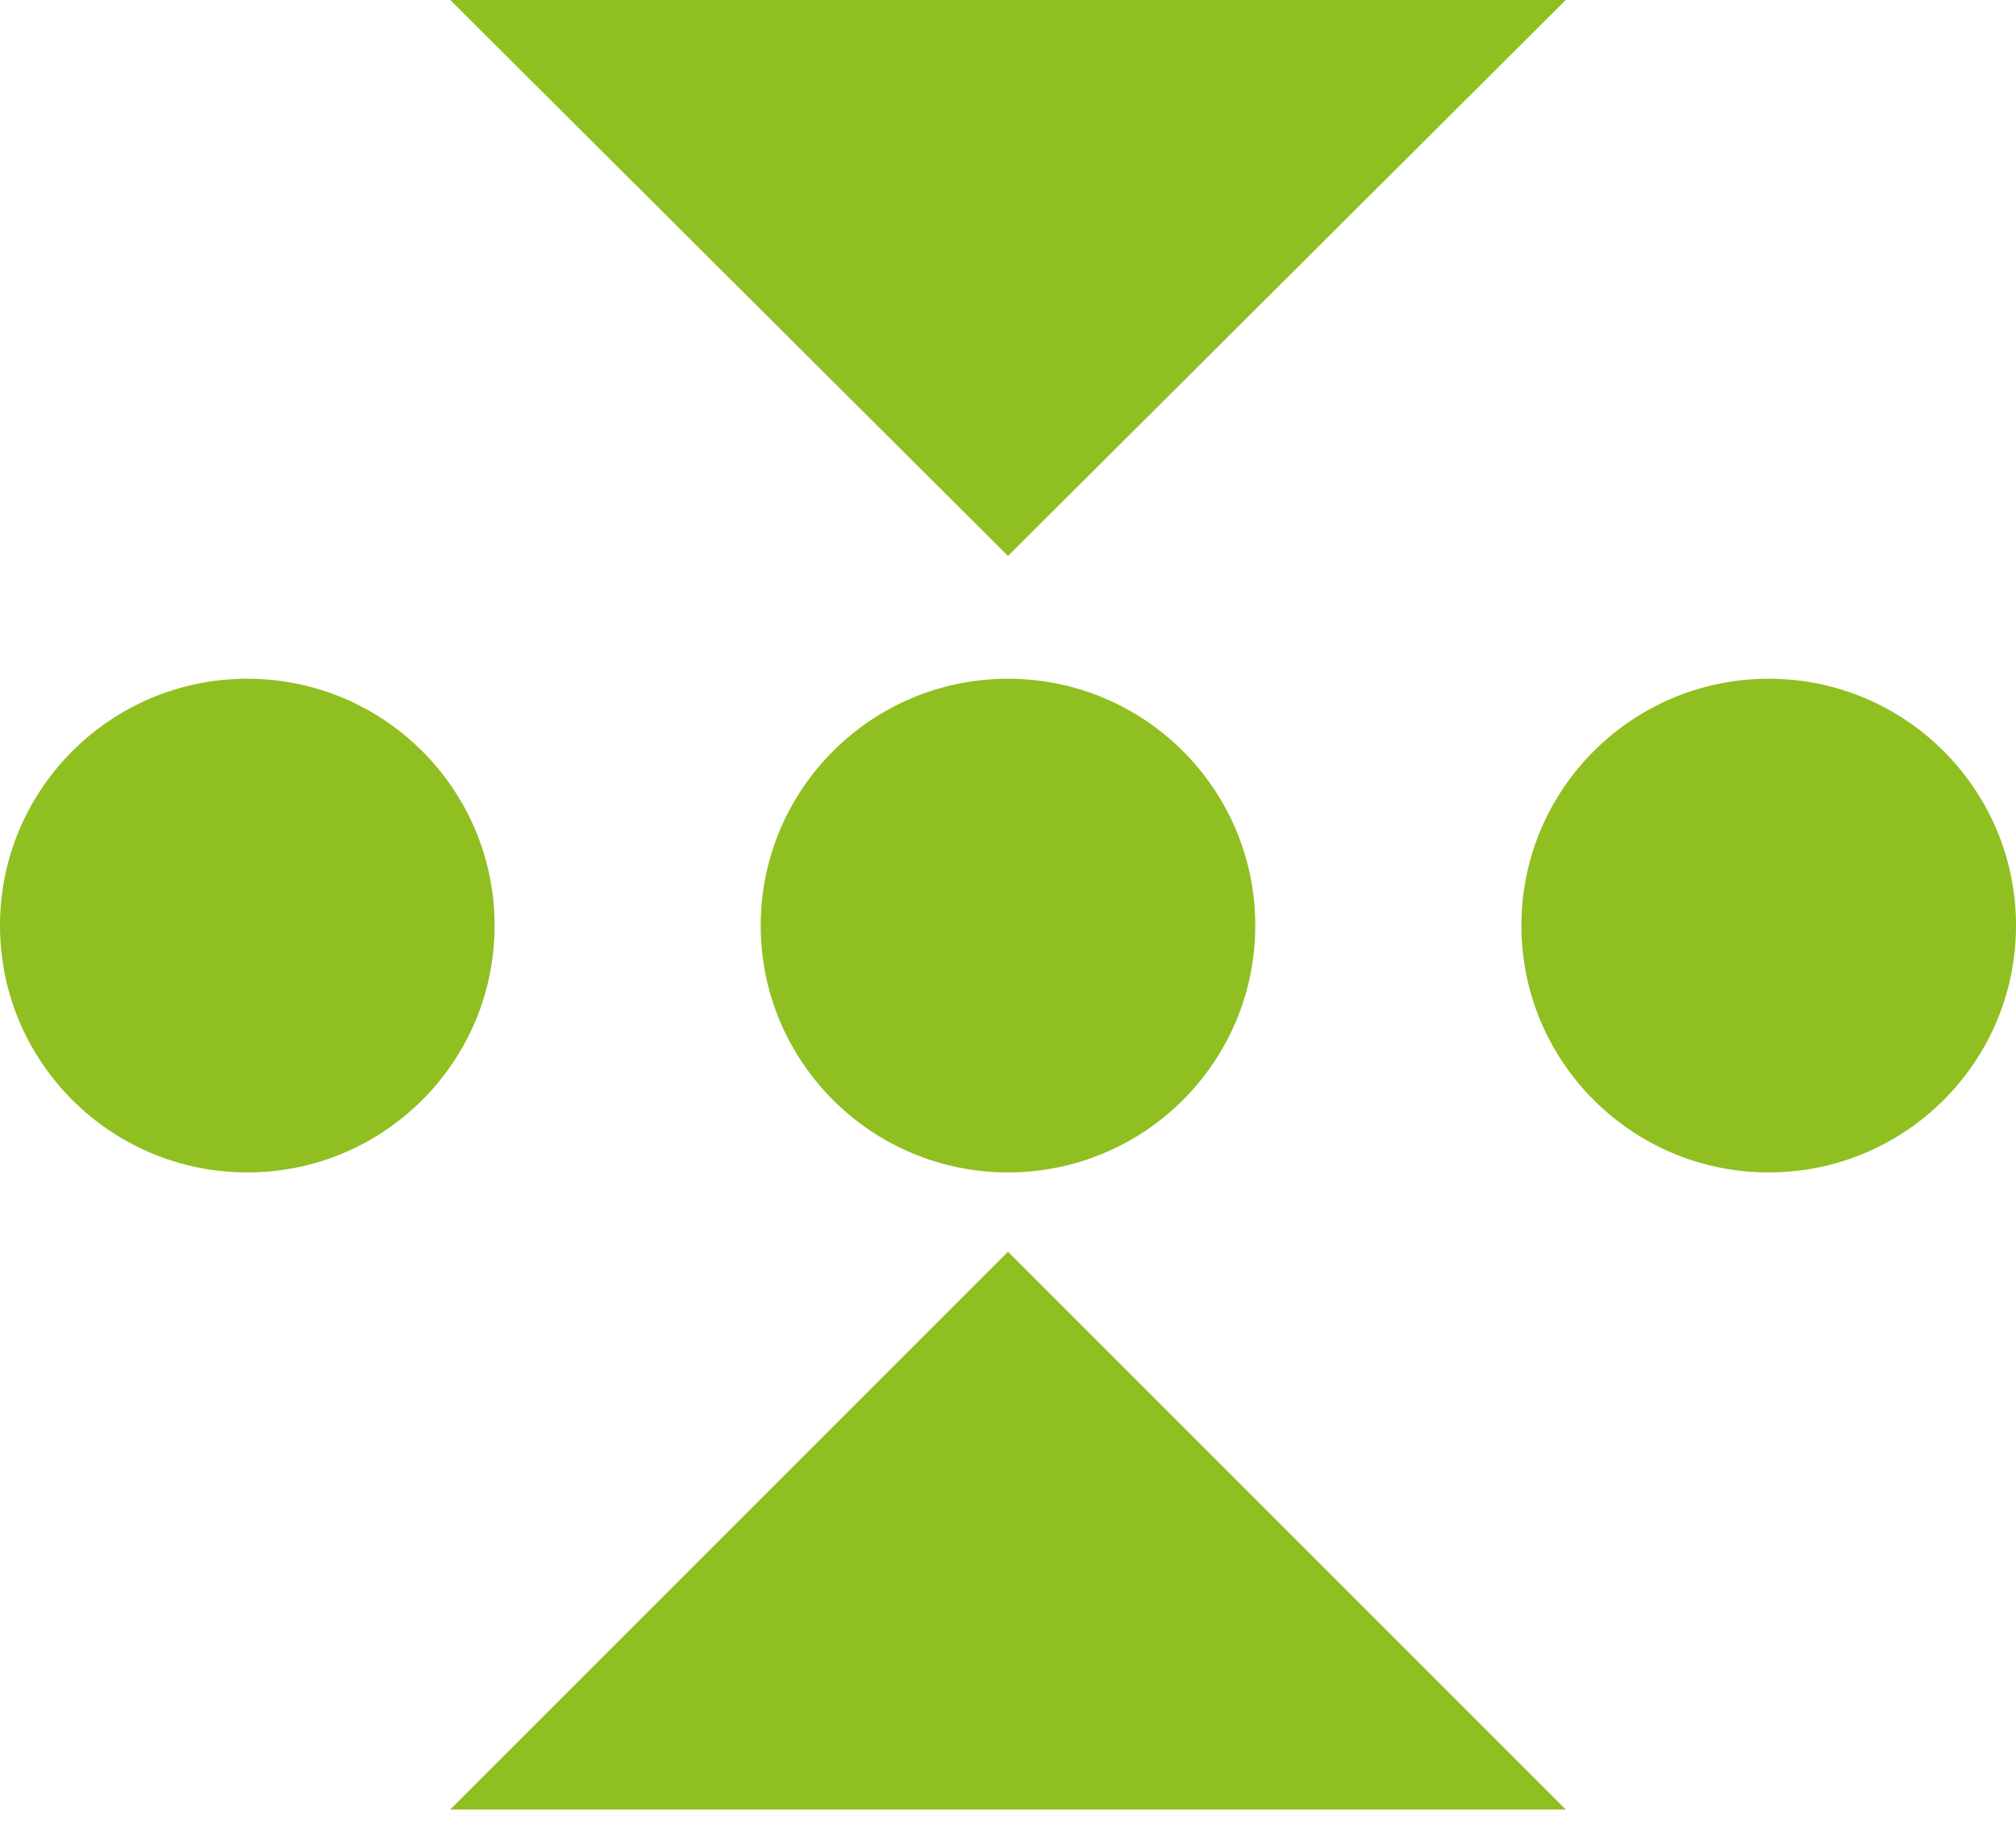
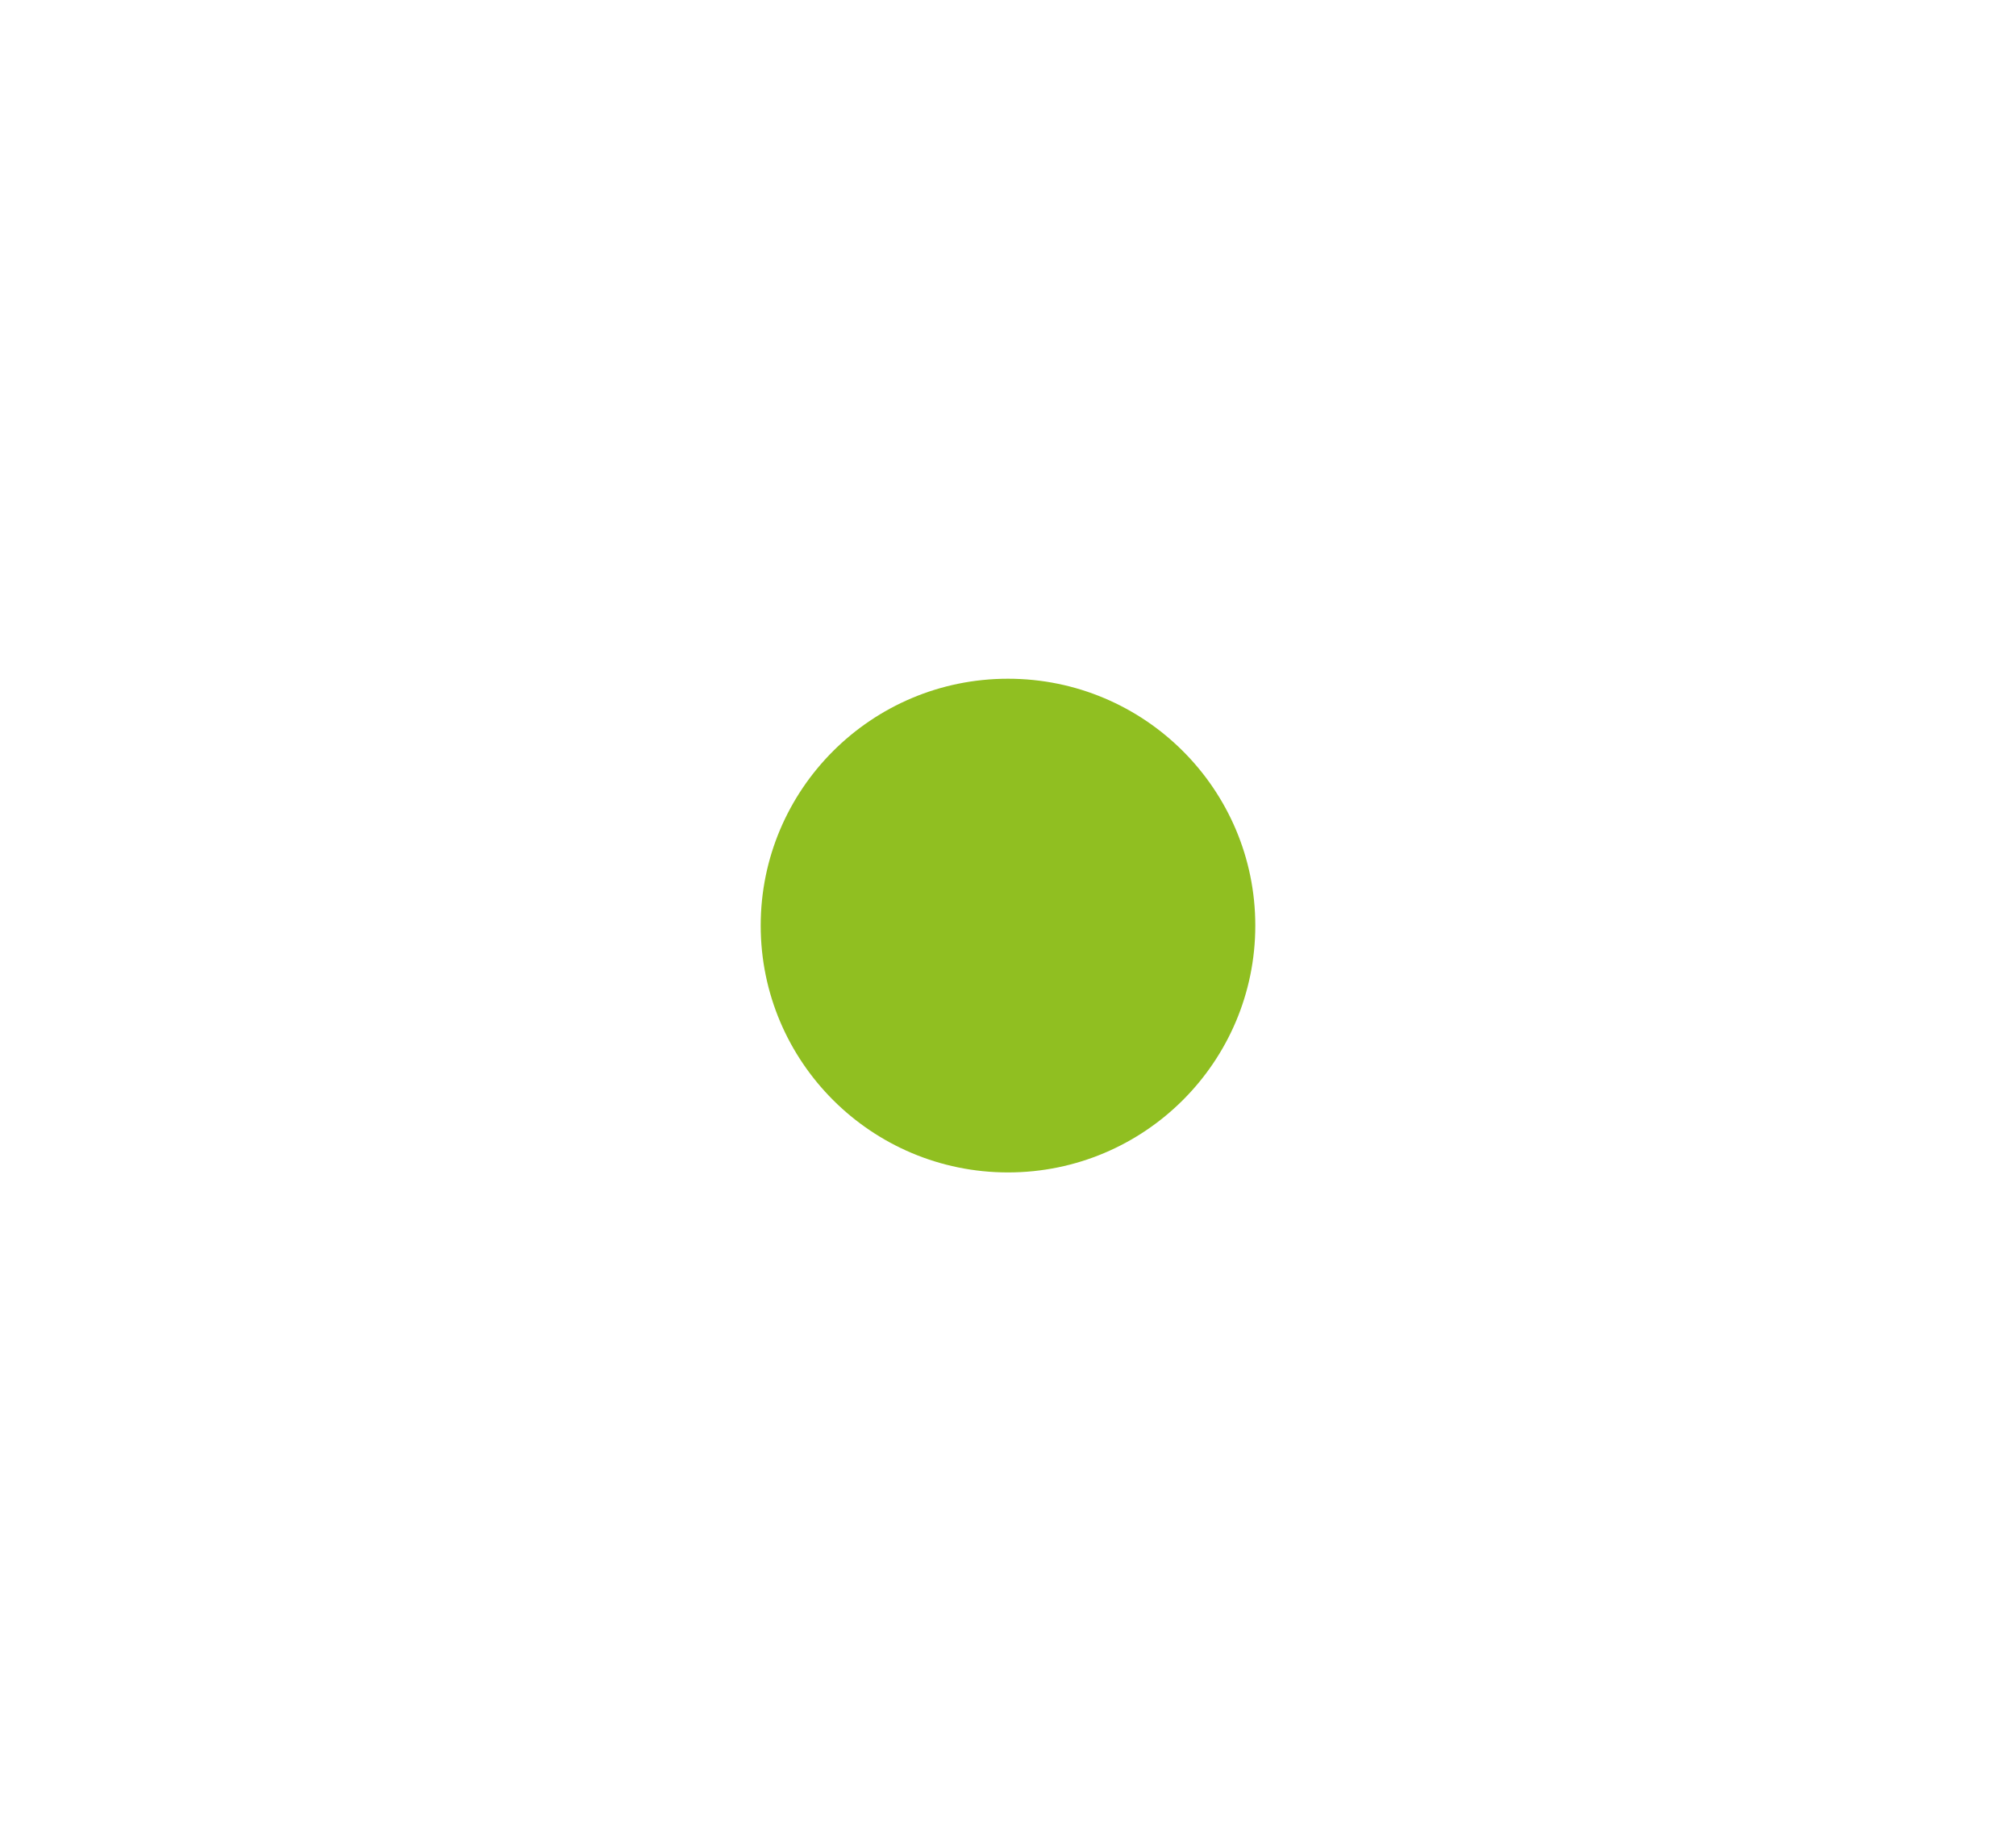
<svg xmlns="http://www.w3.org/2000/svg" id="a" viewBox="0 0 45 41">
  <defs>
    <style>.c{fill:none;}.d{fill:#90bf21;}.e{clip-path:url(#b);}</style>
    <clipPath id="b">
      <rect class="c" width="45" height="40.38" />
    </clipPath>
  </defs>
  <g class="e">
    <g>
-       <path class="d" d="m22.5,12.41L10.05,0h24.9l-12.45,12.41Z" />
-       <path class="d" d="m22.5,27.94l12.45,12.45H10.05l12.45-12.45Z" />
      <path class="d" d="m22.5,26.17c3.05,0,5.52-2.47,5.52-5.51s-2.47-5.51-5.52-5.51-5.52,2.47-5.52,5.51,2.47,5.51,5.52,5.51Z" />
-       <path class="d" d="m39.48,26.17c3.05,0,5.52-2.47,5.52-5.51s-2.47-5.51-5.52-5.51-5.52,2.47-5.52,5.51,2.47,5.51,5.52,5.51Z" />
-       <path class="d" d="m5.52,26.17c3.05,0,5.52-2.47,5.52-5.51s-2.47-5.51-5.52-5.51S0,17.62,0,20.66s2.47,5.51,5.52,5.51Z" />
    </g>
  </g>
</svg>